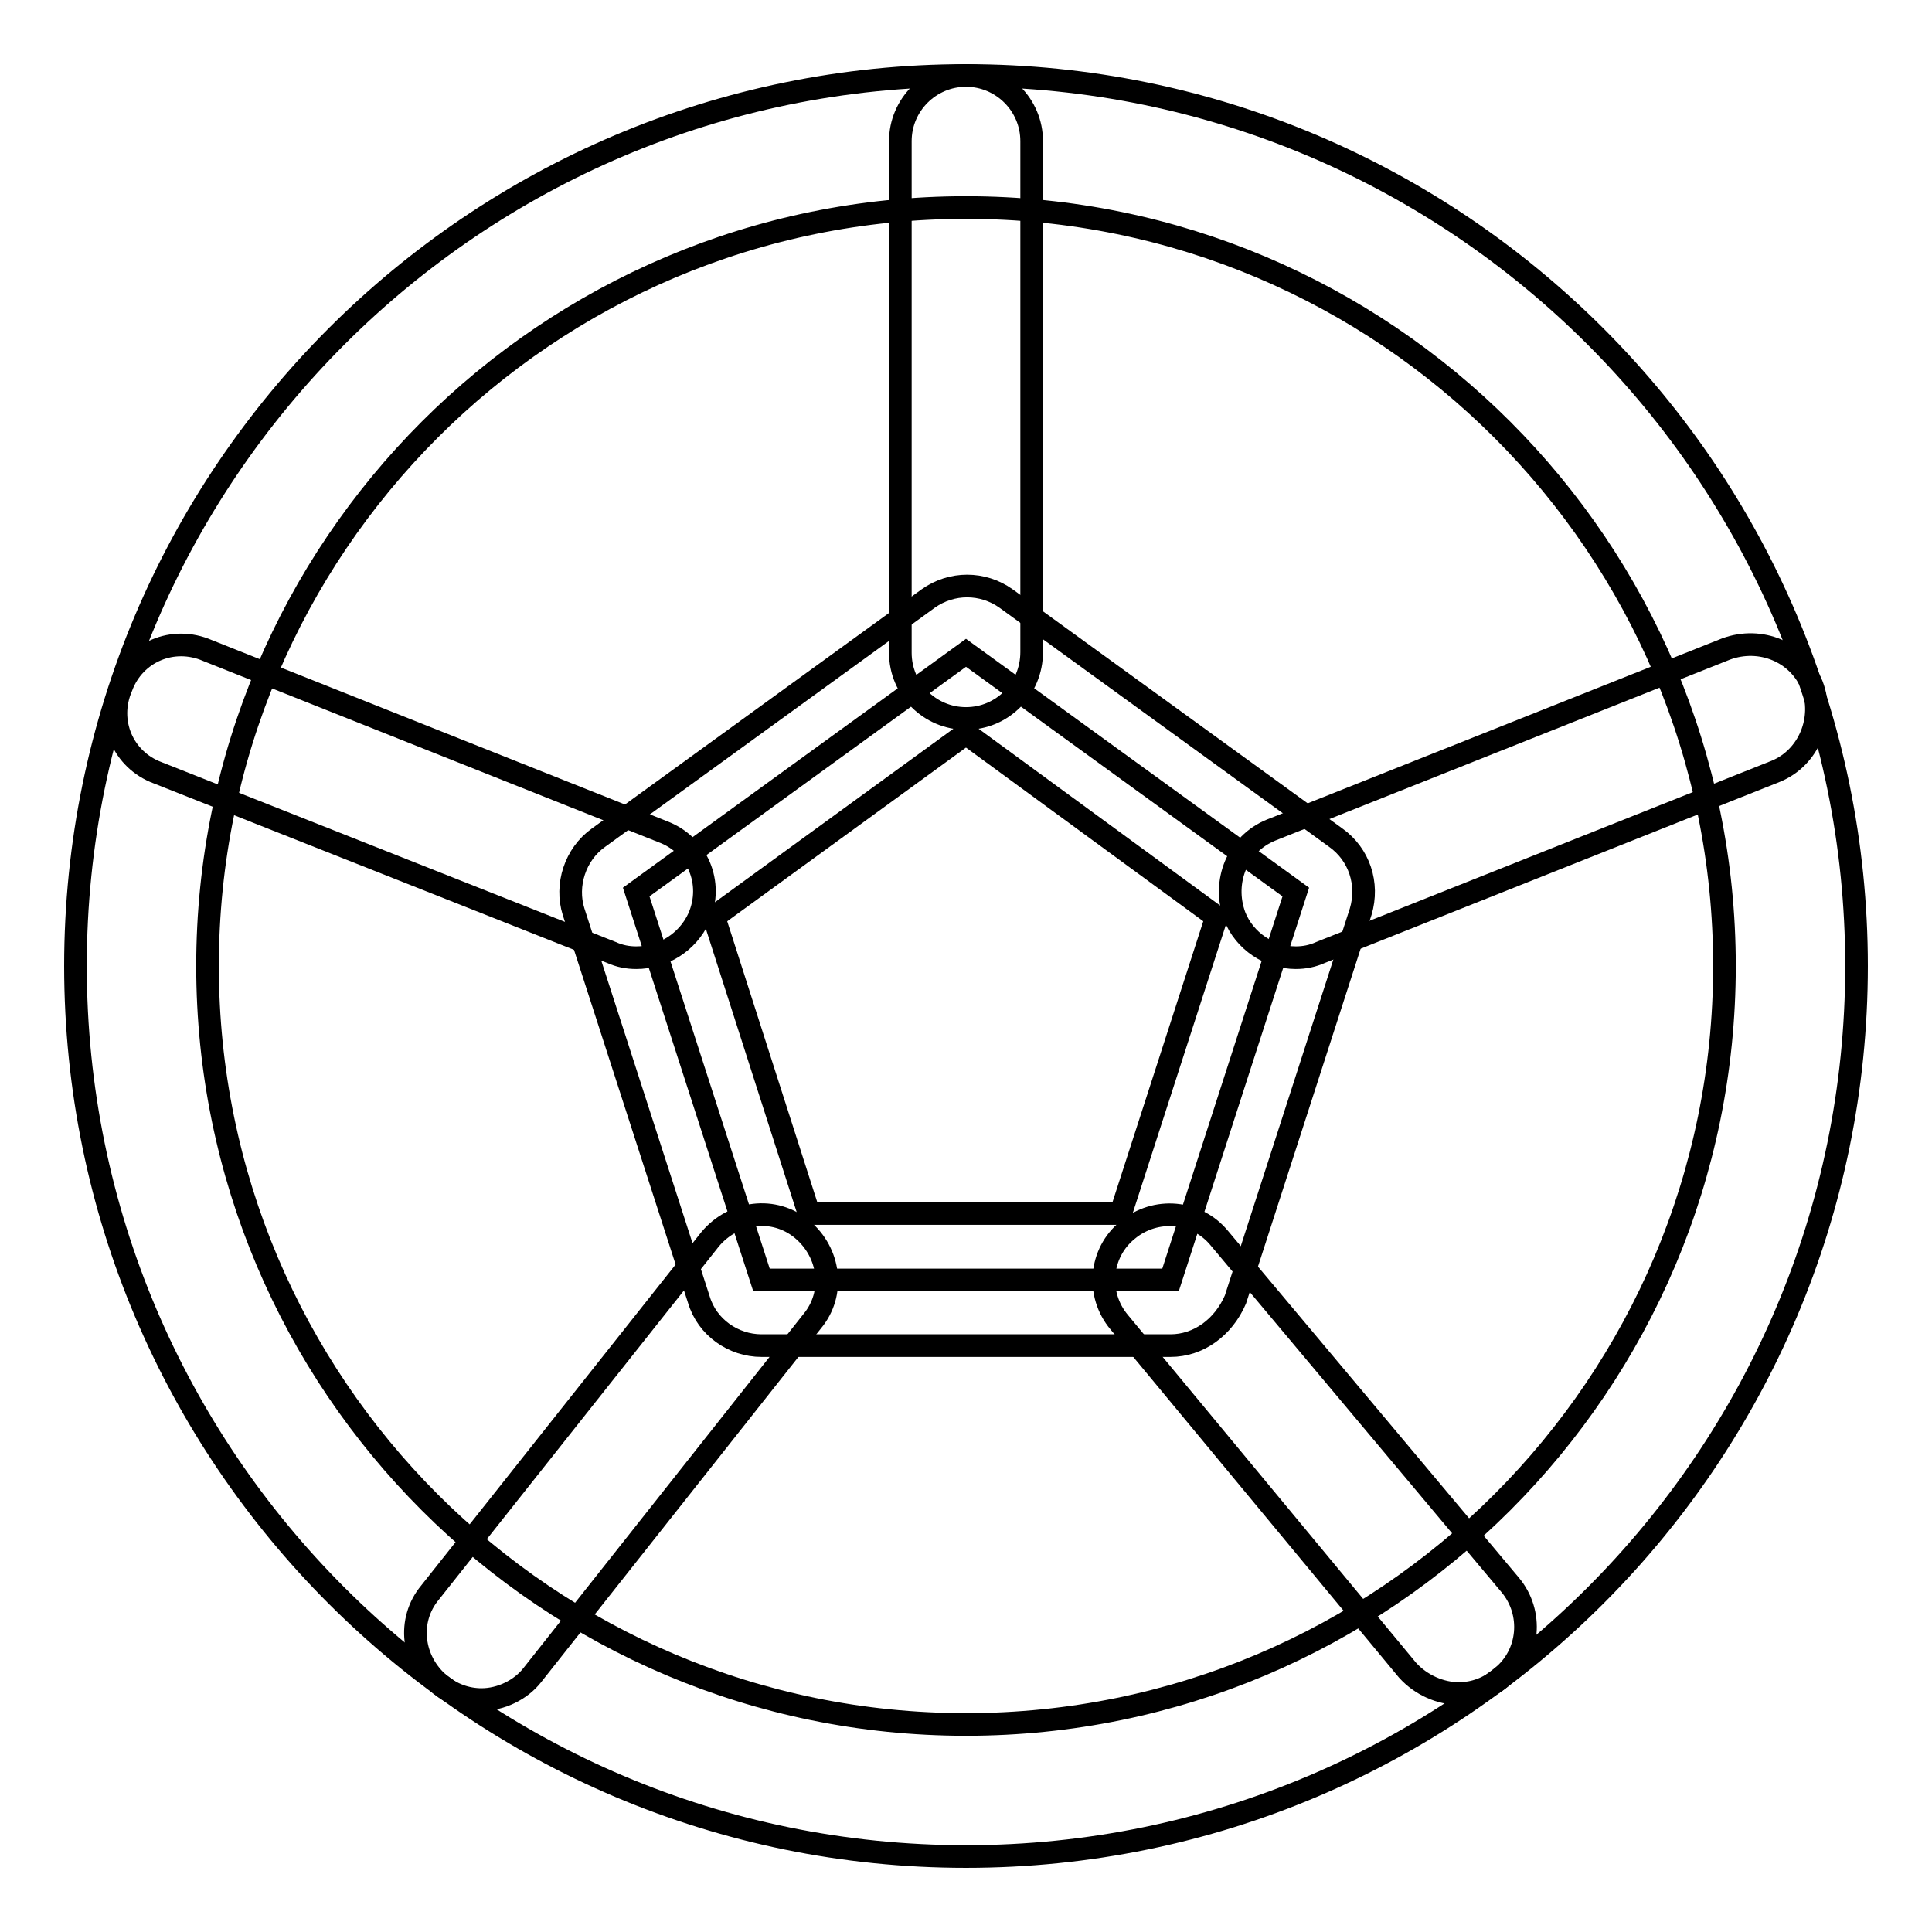
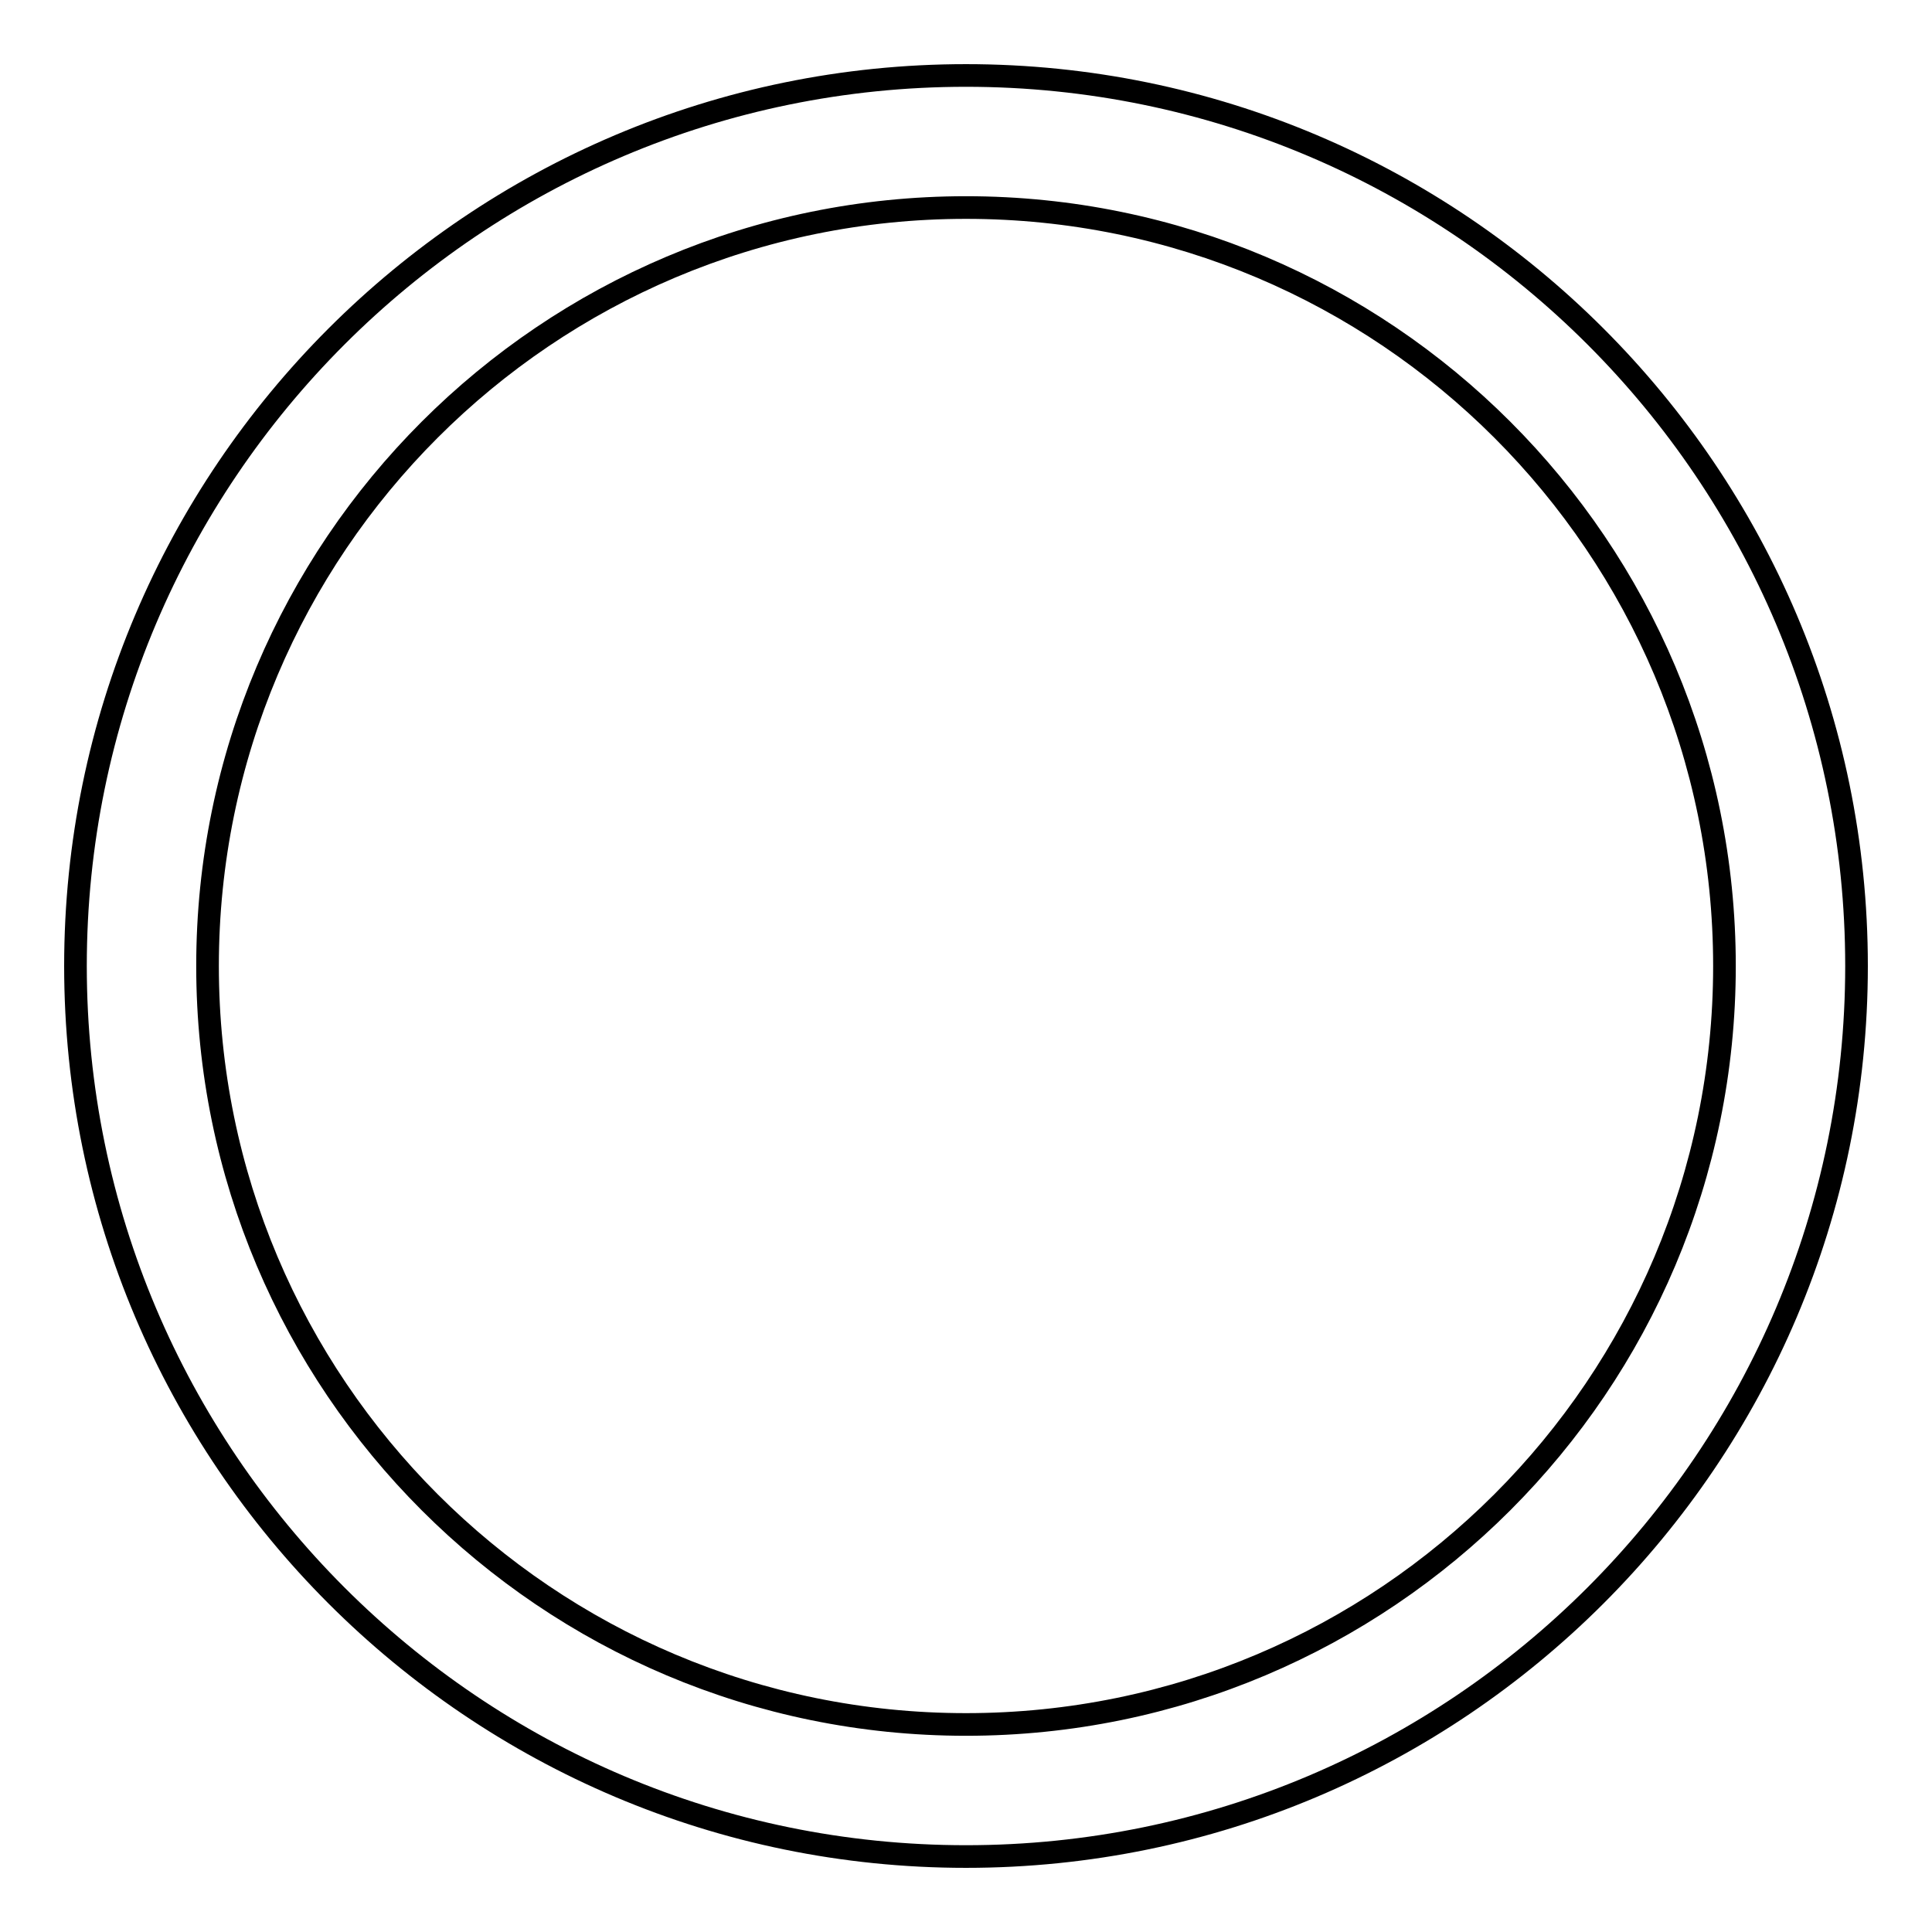
<svg xmlns="http://www.w3.org/2000/svg" version="1.1" x="0px" y="0px" viewBox="0 0 256 256" enable-background="new 0 0 256 256" xml:space="preserve">
  <g>
    <path stroke-width="3" fill-opacity="0" stroke="#000000" d="M128,246c-65.1,0-118-52.9-118-118C10,62.9,62.9,10,128,10c65.1,0,118,52.9,118,118 C246,193.1,193.1,246,128,246z M128,27.5c-55.5,0-100.5,45-100.5,100.5s45,100.5,100.5,100.5s100.5-45,100.5-100.5 S183.5,27.5,128,27.5z" />
-     <path stroke-width="3" fill-opacity="0" stroke="#000000" d="M128,86.5l-43.7,31.7l16.6,51.4h54.2l16.6-51.4L128,86.5z" />
-     <path stroke-width="3" fill-opacity="0" stroke="#000000" d="M155.1,178.3h-54.2c-3.7,0-7.2-2.4-8.3-6.1L76,120.8c-1.1-3.5,0.2-7.6,3.3-9.8L123,79.3 c3.1-2.2,7.2-2.2,10.3,0l43.7,31.7c3.1,2.2,4.4,6.1,3.3,9.8l-16.6,51.4C162.1,175.9,158.8,178.3,155.1,178.3z M107.2,160.8h41.3 l12.7-39.3L128,97.2l-33.4,24.3L107.2,160.8z" />
-     <path stroke-width="3" fill-opacity="0" stroke="#000000" d="M128,95.2c-4.8,0-8.7-3.9-8.7-8.7V18.7c0-4.8,3.9-8.7,8.7-8.7s8.7,3.9,8.7,8.7v67.7 C136.7,91.3,132.8,95.2,128,95.2z M84.3,126.9c-1.1,0-2.2-0.2-3.3-0.7l-60.1-23.8c-4.6-1.7-6.8-6.8-4.8-11.4 c1.7-4.6,6.8-6.8,11.4-4.8l60.3,24c4.6,1.7,6.8,6.8,4.8,11.4C91.1,124.9,87.8,126.9,84.3,126.9z M63.8,225.2c-2,0-3.9-0.7-5.5-2 c-3.7-3.1-4.4-8.5-1.3-12.2l37.1-46.8c3.1-3.7,8.5-4.4,12.2-1.3c3.7,3.1,4.4,8.5,1.3,12.2L70.5,222C69,223.9,66.4,225.2,63.8,225.2 z M193.3,224.4c-2.4,0-5-1.1-6.8-3.1l-38.2-46.1c-3.1-3.7-2.6-9.2,1.1-12.2c3.7-3.1,9.2-2.6,12.2,1.1l38.5,45.9 c3.1,3.7,2.6,9.2-1.1,12.2C197.3,223.7,195.3,224.4,193.3,224.4z" />
-     <path stroke-width="3" fill-opacity="0" stroke="#000000" d="M171.7,126.9c-3.5,0-6.8-2.2-8.1-5.5c-1.7-4.6,0.4-9.6,4.8-11.4l60.3-24c4.6-1.7,9.6,0.4,11.4,4.8 c1.7,4.4-0.4,9.6-4.8,11.4l-60.3,24C173.9,126.7,172.8,126.9,171.7,126.9L171.7,126.9z" />
  </g>
</svg>